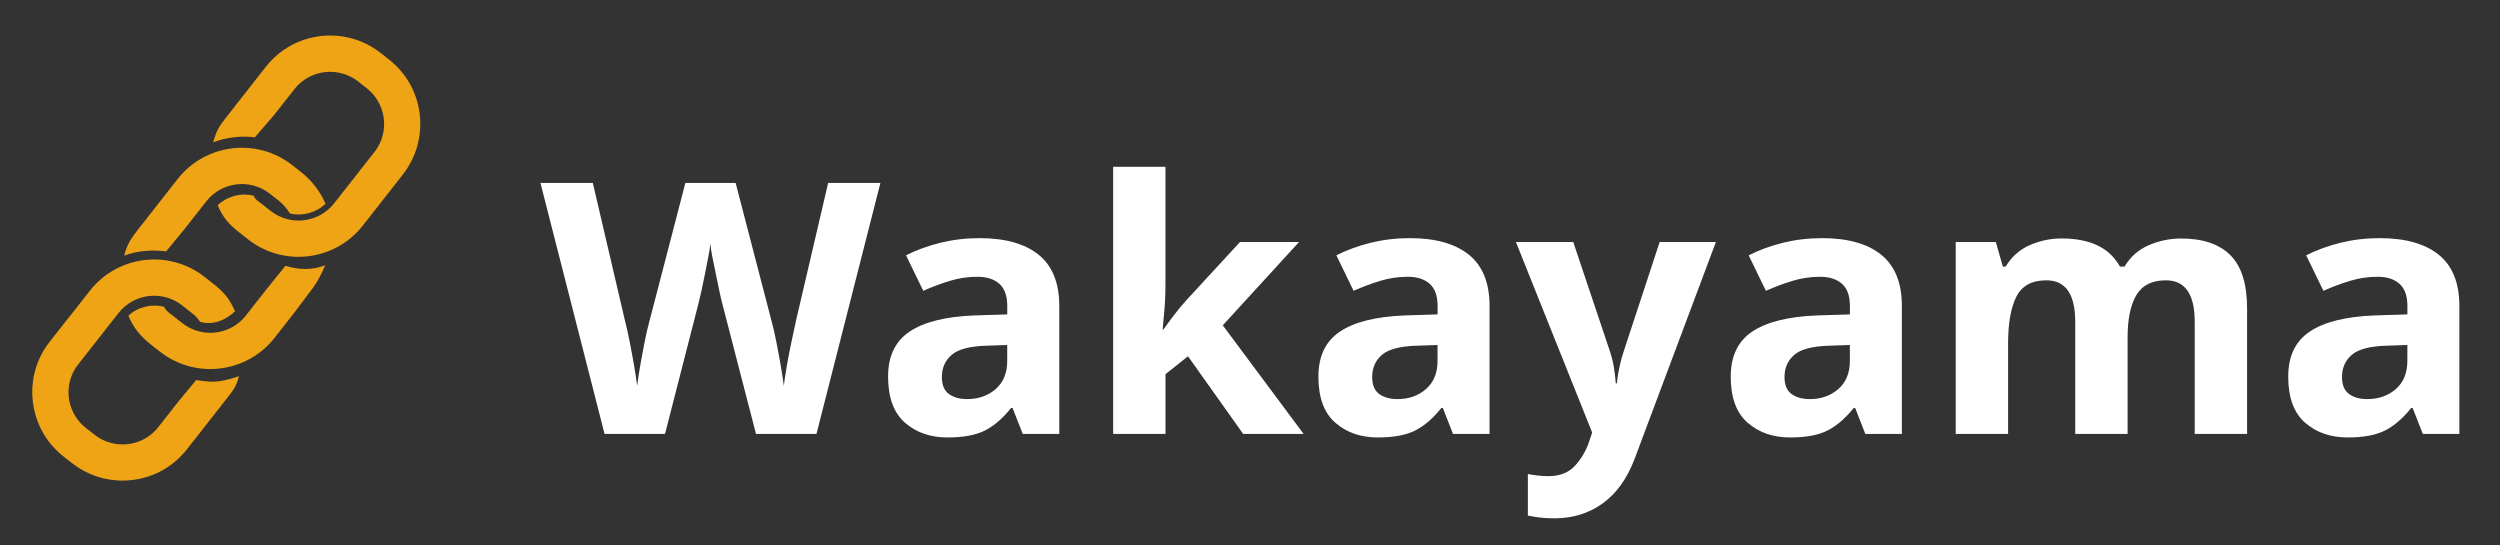
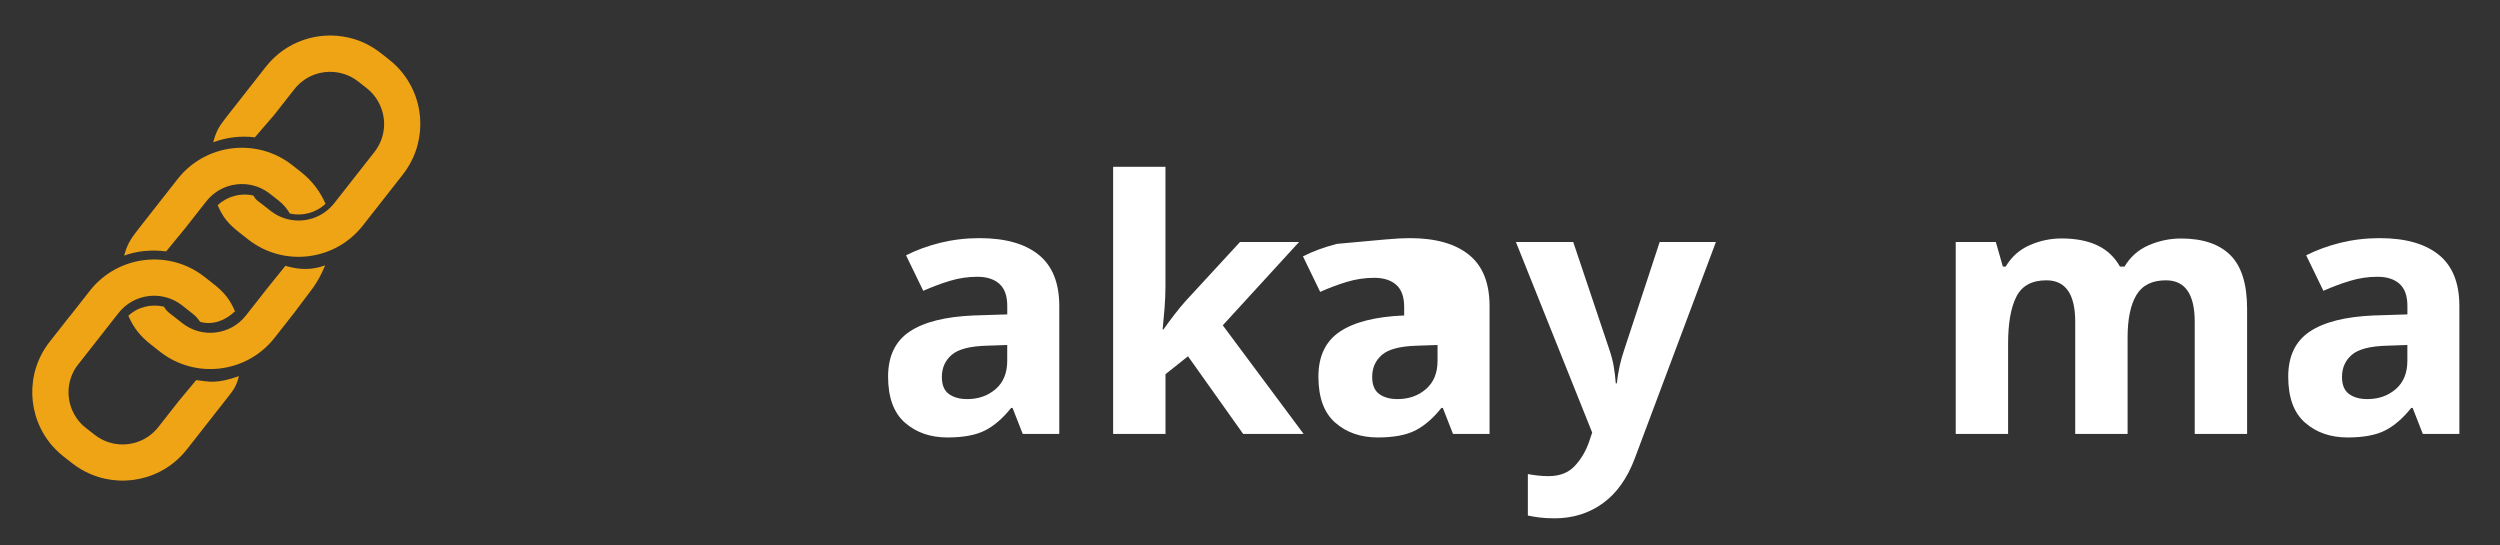
<svg xmlns="http://www.w3.org/2000/svg" version="1.1" id="圖層_1" x="0px" y="0px" viewBox="0 0 550 120" style="enable-background:new 0 0 550 120;" xml:space="preserve">
  <rect x="0" y="0" width="550" height="120" fill="#333333" stroke="none" />
  <style type="text/css">
	.st0{fill:#FFFFFF;}
	.st1{fill:#EFA416;}
</style>
  <g>
    <g>
-       <path class="st0" d="M193.69,40.25l-14.07,55.22h-13.3l-7.5-29c-0.15-0.57-0.35-1.42-0.58-2.55c-0.23-1.13-0.49-2.37-0.77-3.71    c-0.28-1.34-0.54-2.6-0.77-3.79c-0.23-1.19-0.37-2.14-0.43-2.86c-0.05,0.72-0.19,1.68-0.43,2.86c-0.23,1.19-0.48,2.44-0.73,3.75    c-0.26,1.32-0.52,2.55-0.77,3.71c-0.26,1.16-0.46,2.05-0.62,2.67l-7.42,28.92h-13.3L118.9,40.25h11.52l7.04,30.16    c0.31,1.19,0.64,2.68,1.01,4.49c0.36,1.81,0.7,3.61,1.01,5.41c0.31,1.81,0.54,3.33,0.7,4.56c0.15-1.29,0.39-2.82,0.7-4.6    c0.31-1.78,0.63-3.51,0.97-5.18c0.33-1.68,0.63-2.98,0.89-3.91l8.04-30.93h11.06l8.04,30.93c0.26,0.93,0.55,2.23,0.89,3.91    c0.33,1.68,0.66,3.42,0.97,5.22c0.31,1.81,0.54,3.33,0.7,4.56c0.15-1.29,0.39-2.82,0.7-4.6c0.31-1.78,0.66-3.56,1.04-5.34    c0.39-1.78,0.71-3.29,0.97-4.52l7.04-30.16H193.69z" />
      <path class="st0" d="M215.49,52.39c5.67,0,10.02,1.23,13.03,3.67c3.02,2.45,4.52,6.2,4.52,11.25v28.15h-8.04l-2.24-5.72h-0.31    c-1.81,2.27-3.71,3.92-5.72,4.95c-2.01,1.03-4.77,1.55-8.28,1.55c-3.76,0-6.88-1.08-9.36-3.25c-2.47-2.17-3.71-5.54-3.71-10.13    c0-4.49,1.57-7.78,4.72-9.9c3.14-2.11,7.86-3.3,14.15-3.56l7.35-0.23v-1.86c0-2.22-0.58-3.84-1.74-4.87    c-1.16-1.03-2.77-1.55-4.83-1.55c-2.06,0-4.07,0.3-6.03,0.89c-1.96,0.59-3.92,1.33-5.88,2.2l-3.79-7.81    c2.22-1.13,4.72-2.05,7.5-2.75C209.62,52.74,212.5,52.39,215.49,52.39z M221.6,75.9l-4.49,0.15c-3.71,0.1-6.29,0.77-7.73,2.01    c-1.44,1.24-2.17,2.86-2.17,4.87c0,1.75,0.51,3,1.55,3.75c1.03,0.75,2.37,1.12,4.02,1.12c2.47,0,4.56-0.73,6.26-2.2    c1.7-1.47,2.55-3.54,2.55-6.23V75.9z" />
      <path class="st0" d="M256.4,36.69v26.29c0,1.6-0.07,3.18-0.19,4.76c-0.13,1.57-0.27,3.16-0.43,4.76h0.16    c0.77-1.08,1.57-2.17,2.4-3.25c0.82-1.08,1.7-2.14,2.63-3.17l11.83-12.84h12.99l-16.78,18.33l17.79,23.9h-13.3l-12.14-17.09    l-4.95,3.94v13.15h-11.52V36.69H256.4z" />
-       <path class="st0" d="M310.15,52.39c5.67,0,10.02,1.23,13.03,3.67c3.02,2.45,4.52,6.2,4.52,11.25v28.15h-8.04l-2.24-5.72h-0.31    c-1.81,2.27-3.71,3.92-5.72,4.95c-2.01,1.03-4.77,1.55-8.27,1.55c-3.76,0-6.88-1.08-9.36-3.25c-2.48-2.17-3.71-5.54-3.71-10.13    c0-4.49,1.57-7.78,4.72-9.9c3.14-2.11,7.86-3.3,14.15-3.56l7.35-0.23v-1.86c0-2.22-0.58-3.84-1.74-4.87    c-1.16-1.03-2.77-1.55-4.83-1.55s-4.07,0.3-6.03,0.89c-1.96,0.59-3.92,1.33-5.88,2.2l-3.79-7.81c2.22-1.13,4.72-2.05,7.5-2.75    C304.27,52.74,307.16,52.39,310.15,52.39z M316.26,75.9l-4.49,0.15c-3.71,0.1-6.29,0.77-7.73,2.01c-1.44,1.24-2.16,2.86-2.16,4.87    c0,1.75,0.52,3,1.55,3.75c1.03,0.75,2.37,1.12,4.02,1.12c2.48,0,4.56-0.73,6.26-2.2c1.7-1.47,2.55-3.54,2.55-6.23V75.9z" />
+       <path class="st0" d="M310.15,52.39c5.67,0,10.02,1.23,13.03,3.67c3.02,2.45,4.52,6.2,4.52,11.25v28.15h-8.04l-2.24-5.72h-0.31    c-1.81,2.27-3.71,3.92-5.72,4.95c-2.01,1.03-4.77,1.55-8.27,1.55c-3.76,0-6.88-1.08-9.36-3.25c-2.48-2.17-3.71-5.54-3.71-10.13    c0-4.49,1.57-7.78,4.72-9.9c3.14-2.11,7.86-3.3,14.15-3.56v-1.86c0-2.22-0.58-3.84-1.74-4.87    c-1.16-1.03-2.77-1.55-4.83-1.55s-4.07,0.3-6.03,0.89c-1.96,0.59-3.92,1.33-5.88,2.2l-3.79-7.81c2.22-1.13,4.72-2.05,7.5-2.75    C304.27,52.74,307.16,52.39,310.15,52.39z M316.26,75.9l-4.49,0.15c-3.71,0.1-6.29,0.77-7.73,2.01c-1.44,1.24-2.16,2.86-2.16,4.87    c0,1.75,0.52,3,1.55,3.75c1.03,0.75,2.37,1.12,4.02,1.12c2.48,0,4.56-0.73,6.26-2.2c1.7-1.47,2.55-3.54,2.55-6.23V75.9z" />
      <path class="st0" d="M333.5,53.24h12.61l7.97,23.74c0.41,1.19,0.72,2.37,0.93,3.56c0.21,1.19,0.36,2.45,0.46,3.79h0.23    c0.15-1.34,0.36-2.6,0.62-3.79c0.26-1.19,0.59-2.37,1-3.56l7.81-23.74h12.37l-17.86,47.64c-1.65,4.38-4,7.67-7.04,9.86    c-3.04,2.19-6.57,3.29-10.6,3.29c-1.34,0-2.47-0.07-3.4-0.19c-0.93-0.13-1.75-0.27-2.47-0.42v-9.13c0.52,0.1,1.19,0.21,2.01,0.31    c0.82,0.1,1.67,0.15,2.55,0.15c2.42,0,4.33-0.73,5.72-2.2c1.39-1.47,2.45-3.24,3.17-5.3l0.7-2.09L333.5,53.24z" />
-       <path class="st0" d="M400.86,52.39c5.67,0,10.02,1.23,13.03,3.67c3.02,2.45,4.52,6.2,4.52,11.25v28.15h-8.04l-2.24-5.72h-0.31    c-1.81,2.27-3.71,3.92-5.72,4.95c-2.01,1.03-4.77,1.55-8.27,1.55c-3.76,0-6.88-1.08-9.36-3.25c-2.48-2.17-3.71-5.54-3.71-10.13    c0-4.49,1.57-7.78,4.72-9.9c3.14-2.11,7.86-3.3,14.15-3.56l7.35-0.23v-1.86c0-2.22-0.58-3.84-1.74-4.87    c-1.16-1.03-2.77-1.55-4.83-1.55s-4.07,0.3-6.03,0.89c-1.96,0.59-3.92,1.33-5.88,2.2l-3.79-7.81c2.22-1.13,4.72-2.05,7.5-2.75    C394.98,52.74,397.87,52.39,400.86,52.39z M406.97,75.9l-4.49,0.15c-3.71,0.1-6.29,0.77-7.73,2.01c-1.44,1.24-2.16,2.86-2.16,4.87    c0,1.75,0.52,3,1.55,3.75c1.03,0.75,2.37,1.12,4.02,1.12c2.48,0,4.56-0.73,6.26-2.2c1.7-1.47,2.55-3.54,2.55-6.23V75.9z" />
      <path class="st0" d="M479.82,52.47c4.8,0,8.42,1.23,10.87,3.67c2.45,2.45,3.67,6.38,3.67,11.79v27.53h-11.52V70.8    c0-6.08-2.11-9.13-6.34-9.13c-3.04,0-5.21,1.08-6.5,3.25c-1.29,2.17-1.93,5.29-1.93,9.36v21.19h-11.52V70.8    c0-6.08-2.11-9.13-6.34-9.13c-3.2,0-5.4,1.2-6.61,3.6c-1.21,2.4-1.82,5.84-1.82,10.32v19.87h-11.52V53.24h8.82l1.55,5.41h0.62    c1.29-2.16,3.05-3.74,5.3-4.72c2.24-0.98,4.57-1.47,7-1.47c3.09,0,5.71,0.5,7.85,1.51c2.14,1,3.8,2.57,4.99,4.68h1    c1.29-2.16,3.08-3.74,5.37-4.72C475.04,52.96,477.39,52.47,479.82,52.47z" />
      <path class="st0" d="M523.51,52.39c5.67,0,10.02,1.23,13.03,3.67c3.02,2.45,4.52,6.2,4.52,11.25v28.15h-8.04l-2.24-5.72h-0.31    c-1.81,2.27-3.71,3.92-5.72,4.95c-2.01,1.03-4.77,1.55-8.27,1.55c-3.76,0-6.88-1.08-9.36-3.25c-2.48-2.17-3.71-5.54-3.71-10.13    c0-4.49,1.57-7.78,4.72-9.9c3.14-2.11,7.86-3.3,14.15-3.56l7.35-0.23v-1.86c0-2.22-0.58-3.84-1.74-4.87    c-1.16-1.03-2.77-1.55-4.83-1.55c-2.06,0-4.07,0.3-6.03,0.89c-1.96,0.59-3.92,1.33-5.88,2.2l-3.79-7.81    c2.22-1.13,4.72-2.05,7.5-2.75C517.64,52.74,520.52,52.39,523.51,52.39z M529.62,75.9l-4.49,0.15c-3.71,0.1-6.29,0.77-7.73,2.01    c-1.44,1.24-2.16,2.86-2.16,4.87c0,1.75,0.52,3,1.55,3.75c1.03,0.75,2.37,1.12,4.02,1.12c2.48,0,4.56-0.73,6.26-2.2    s2.55-3.54,2.55-6.23V75.9z" />
    </g>
    <path class="st1" d="M88.65,38.37l-4.38,5.58l-0.09,0.12l-4.38,5.58c-6.12,7.78-17.42,9.14-25.21,3.02l-1.92-1.51   c-2.43-1.91-3.64-3.35-4.78-6.01c2.12-2,5.08-2.76,7.84-2.14c0.62,1.07,0.85,1.06,1.88,1.87l1.92,1.51c4.33,3.4,10.6,2.65,14-1.68   l4.38-5.58l0.09-0.12l4.38-5.58c2.66-3.38,2.77-7.93,0.64-11.39c-0.1-0.17-0.21-0.34-0.32-0.5c-0.07-0.1-0.15-0.2-0.23-0.3   c-0.11-0.15-0.23-0.3-0.35-0.45c-0.11-0.13-0.23-0.25-0.35-0.38c-0.1-0.11-0.2-0.22-0.31-0.33c-0.24-0.23-0.49-0.45-0.75-0.65   l-1.92-1.51c-0.26-0.21-0.53-0.4-0.81-0.57c-0.13-0.08-0.26-0.15-0.39-0.23c-0.15-0.09-0.3-0.18-0.45-0.25   c-0.17-0.09-0.34-0.16-0.52-0.23c-0.12-0.05-0.23-0.11-0.35-0.15c-0.19-0.07-0.38-0.13-0.57-0.2c-3.86-1.25-8.26-0.06-10.92,3.31   l-4.38,5.58l-0.09,0.12c0,0-4.13,4.76-4.23,4.91c-3.1-0.38-6.25,0-9.17,1.09c0.61-2.29,1.19-3.38,2.75-5.36l4.38-5.58l0.09-0.12   l4.38-5.58c4.42-5.63,11.56-7.89,18.12-6.4c0.1,0.02,0.2,0.05,0.3,0.07c0.23,0.06,0.45,0.12,0.68,0.18   c0.11,0.03,0.22,0.07,0.33,0.1c0.22,0.07,0.45,0.14,0.67,0.22c0.1,0.03,0.2,0.07,0.29,0.1c0.32,0.12,0.63,0.24,0.94,0.38   c0,0,0,0,0,0c0.31,0.14,0.61,0.28,0.92,0.44c0.09,0.05,0.19,0.1,0.28,0.15c0.21,0.11,0.42,0.23,0.63,0.35   c0.1,0.06,0.21,0.12,0.31,0.19c0.21,0.13,0.41,0.26,0.61,0.39c0.09,0.06,0.18,0.12,0.27,0.18c0.29,0.2,0.57,0.41,0.85,0.62l0,0l0,0   l1.92,1.51l0,0l0,0c0.28,0.22,0.55,0.45,0.81,0.68c0.08,0.07,0.16,0.15,0.24,0.22c0.18,0.16,0.36,0.33,0.53,0.5   c0.09,0.09,0.17,0.17,0.25,0.26c0.17,0.17,0.33,0.35,0.49,0.53c0.07,0.08,0.14,0.16,0.21,0.24c0.22,0.26,0.44,0.52,0.64,0.79   c0,0,0,0,0,0c0.21,0.27,0.4,0.54,0.59,0.82c0.06,0.09,0.11,0.17,0.17,0.26c0.13,0.2,0.25,0.4,0.37,0.6c0.06,0.1,0.12,0.2,0.17,0.3   c0.12,0.2,0.23,0.41,0.34,0.62c0.05,0.09,0.1,0.18,0.14,0.27c1.95,3.91,2.4,8.42,1.28,12.65c0,0,0.01,0,0.01,0   c-0.05,0.17-0.1,0.34-0.15,0.52c-0.03,0.1-0.06,0.21-0.09,0.31c-0.11,0.34-0.22,0.67-0.35,1c-0.05,0.12-0.09,0.24-0.14,0.35   c-0.1,0.25-0.21,0.5-0.32,0.74c-0.05,0.11-0.1,0.21-0.15,0.32c-0.16,0.33-0.33,0.66-0.52,0.99c-0.04,0.07-0.09,0.15-0.13,0.22   c-0.16,0.27-0.32,0.53-0.5,0.8c-0.06,0.09-0.12,0.18-0.18,0.28C89.12,37.74,88.89,38.06,88.65,38.37z M71.54,58.37   c-1.02,2.37-1.54,3.26-2.58,4.81l-4.1,5.46l-0.09,0.12l-4.38,5.58c-6.12,7.78-17.42,9.14-25.21,3.02l-1.92-1.51   c-2.43-1.91-3.87-3.72-5.02-6.38c2.12-2,5.06-2.63,7.81-2.01c0.62,1.07,1.1,1.31,2.13,2.12l1.92,1.51c4.33,3.4,10.6,2.65,14-1.68   l4.38-5.58l0.09-0.12c0,0,4.12-5.08,4.22-5.23C65.81,59.39,68.62,59.46,71.54,58.37z M27.31,56.24c0.61-2.29,1.38-3.62,2.94-5.6   l4.38-5.58l0.09-0.12l4.38-5.58c6.12-7.78,17.42-9.14,25.21-3.02l1.92,1.51c2.43,1.91,4.24,4.33,5.38,6.99   c-2.12,2-5.08,2.76-7.84,2.14c-0.62-1.07-1.44-2.04-2.47-2.85l-1.92-1.51c-4.33-3.4-10.6-2.65-14,1.68l-4.38,5.58l-0.09,0.12   c0,0-4.24,5.15-4.35,5.3C33.46,54.92,30.23,55.14,27.31,56.24z M43.16,83.62c-0.11,0.15-3.87,4.65-3.87,4.65l-0.09,0.12l-4.38,5.58   c-2.6,3.3-6.86,4.52-10.66,3.4c0,0,0,0,0,0c-0.89-0.26-1.75-0.64-2.55-1.16c-0.13-0.08-0.26-0.18-0.39-0.27   c-0.14-0.1-0.28-0.19-0.42-0.3l-1.9-1.49c-0.14-0.11-0.26-0.22-0.39-0.33c-0.12-0.1-0.24-0.2-0.36-0.31   c-0.69-0.66-1.27-1.41-1.73-2.21c0,0,0,0,0,0c-1.9-3.27-1.82-7.45,0.45-10.7c0.01,0,0.01,0,0.02,0c0.11-0.15,0.22-0.3,0.33-0.45   l4.38-5.58l0.09-0.12l4.38-5.58c3.4-4.33,9.67-5.08,14-1.68l1.92,1.51c1.03,0.81,1.25,1.01,2.04,2.11   c2.83,0.79,5.55-0.31,7.67-2.32c-1.15-2.66-2.35-4.15-4.78-6.06l-1.92-1.51c-7.78-6.12-19.09-4.76-25.21,3.02l-4.38,5.58   l-0.02-0.01l-4.47,5.69c-5.4,6.87-4.97,16.49,0.56,22.86c0.01,0.01,0.02,0.02,0.03,0.03c0.22,0.25,0.44,0.49,0.68,0.73   c0.05,0.05,0.09,0.09,0.14,0.14c0.21,0.21,0.42,0.41,0.65,0.62c0.05,0.05,0.1,0.09,0.15,0.14c0.27,0.23,0.54,0.47,0.82,0.69   l0.02,0.01l1.9,1.49l0.02,0.01c0.28,0.22,0.57,0.43,0.86,0.63c0.06,0.04,0.12,0.08,0.17,0.12c0.25,0.17,0.5,0.33,0.75,0.48   c0.06,0.03,0.11,0.07,0.17,0.1c0.29,0.17,0.58,0.33,0.87,0.48c0.01,0.01,0.03,0.01,0.04,0.02c7.5,3.87,16.94,2.01,22.34-4.86   l4.38-5.58l0.09-0.12l4.38-5.58c1.55-1.98,2.01-2.56,2.62-4.85C47.6,84.46,46.25,84,43.16,83.62z" />
  </g>
</svg>